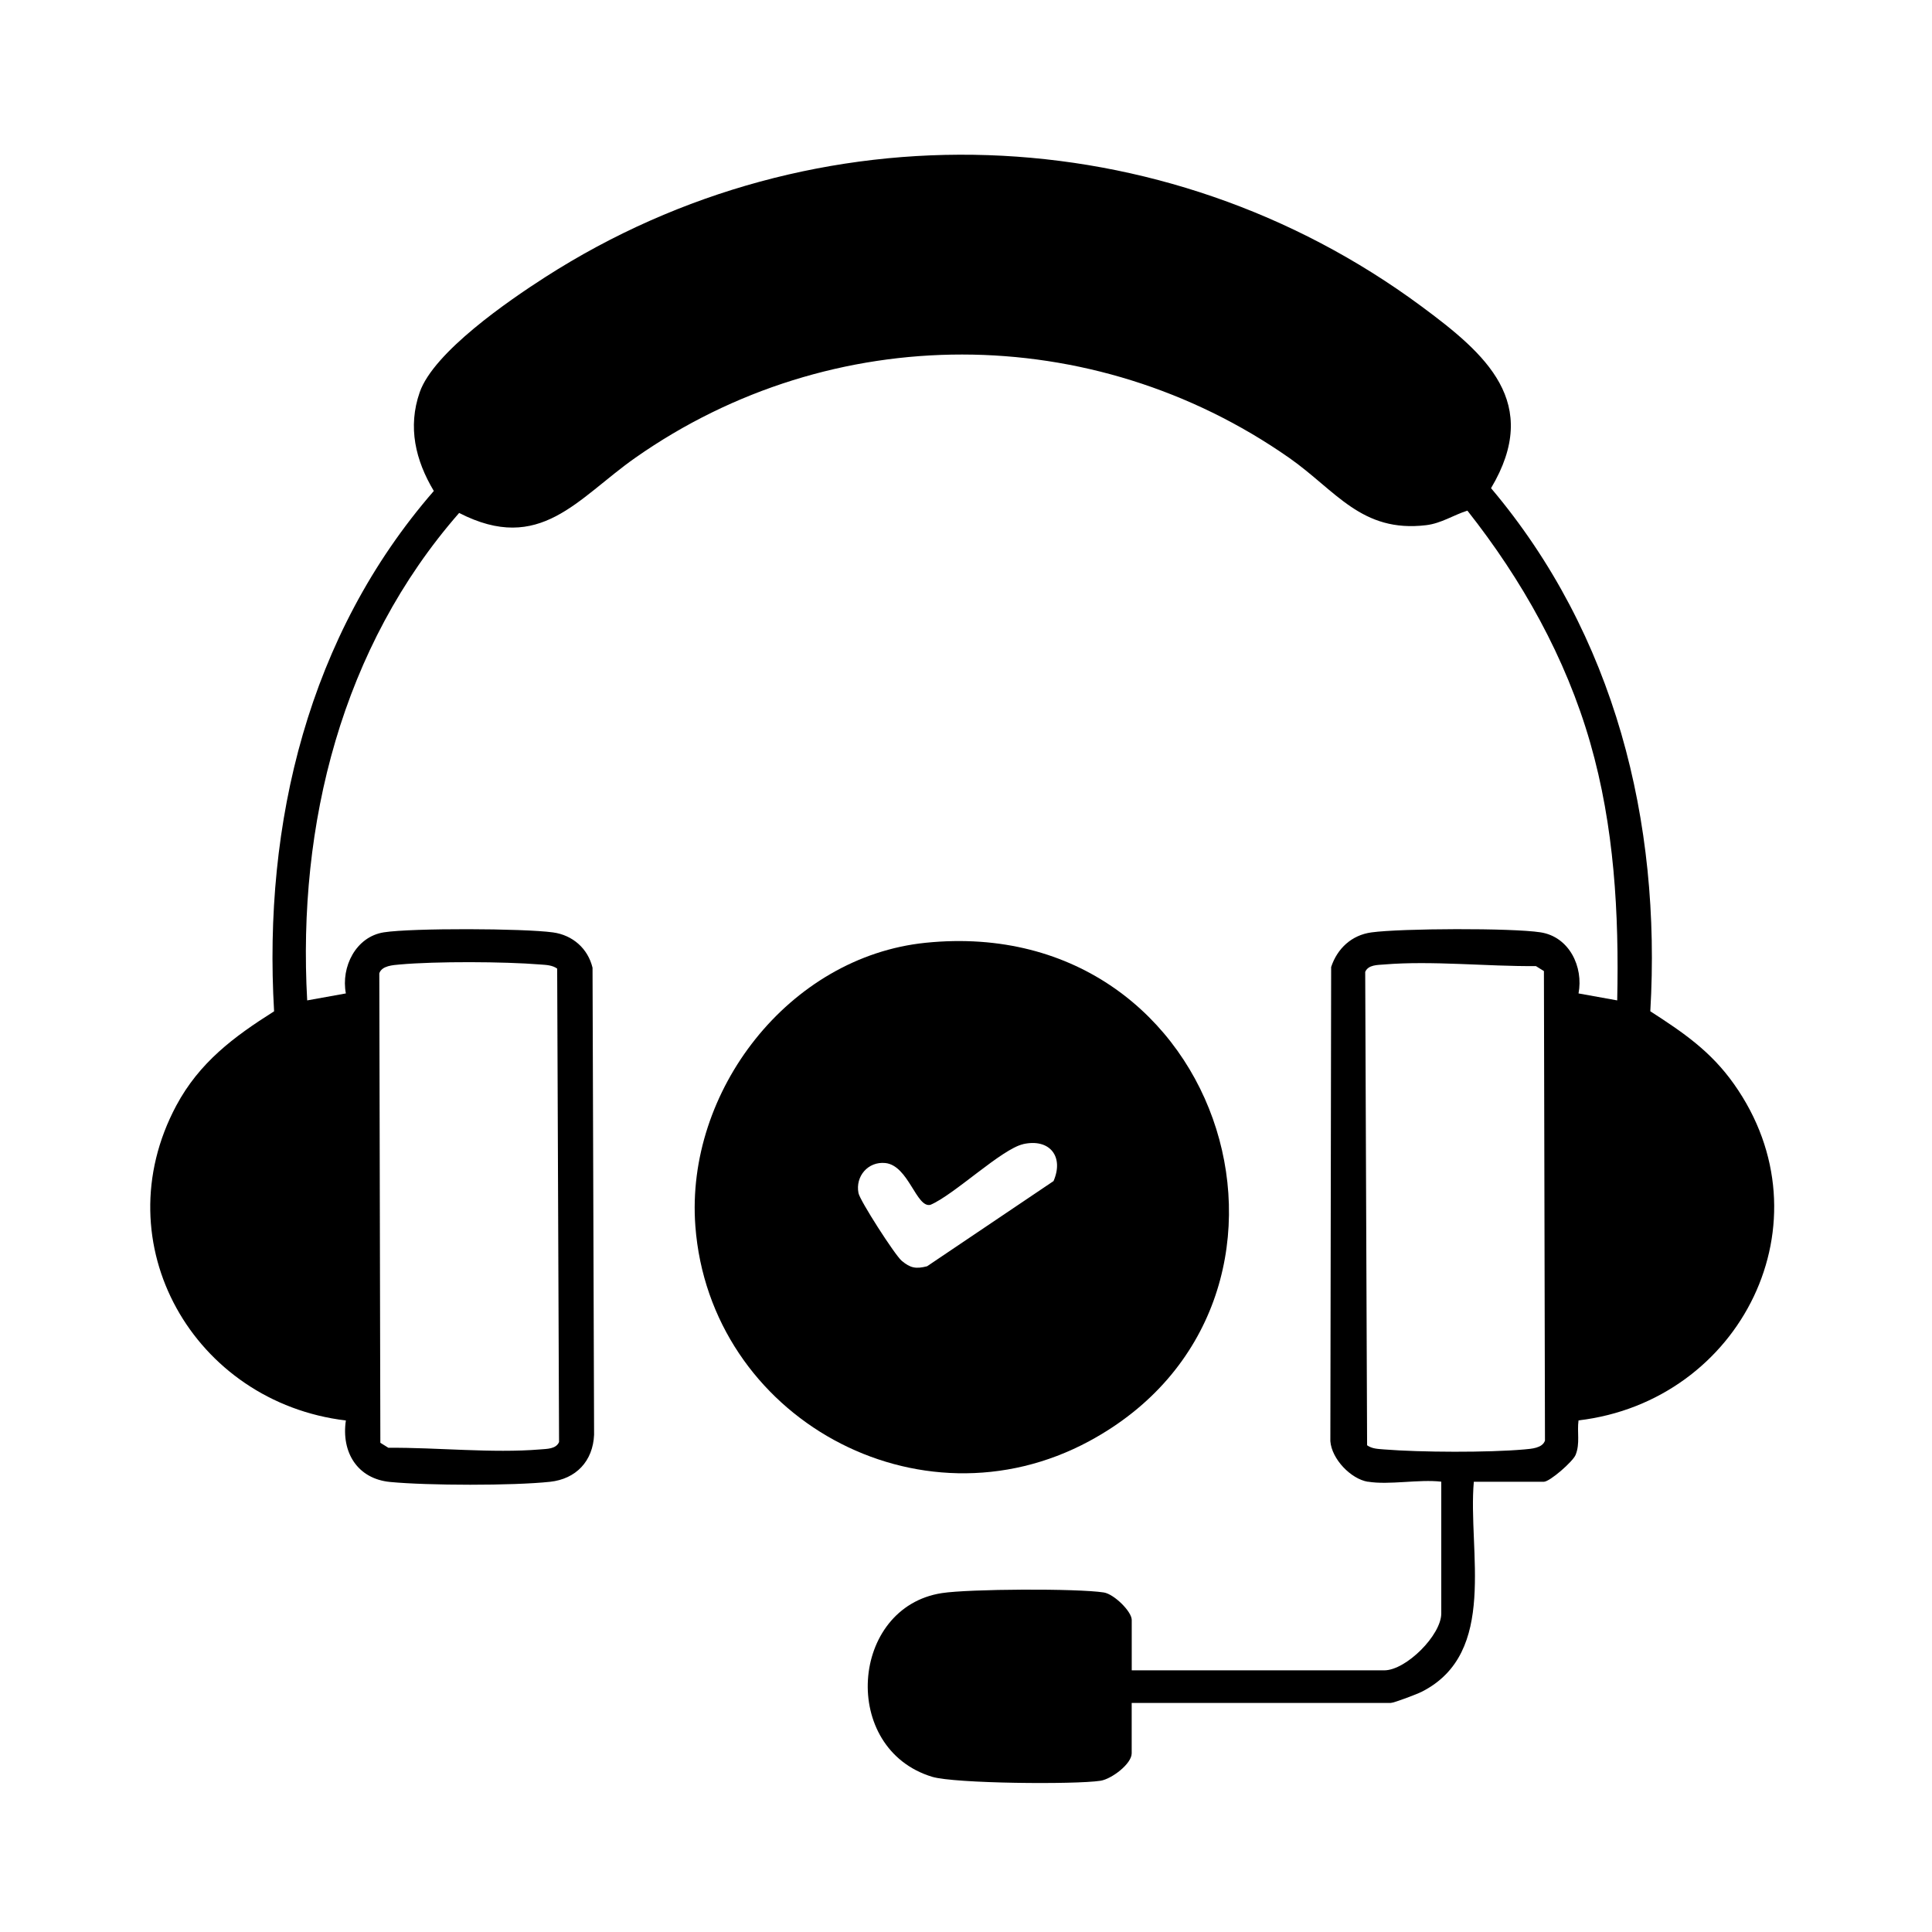
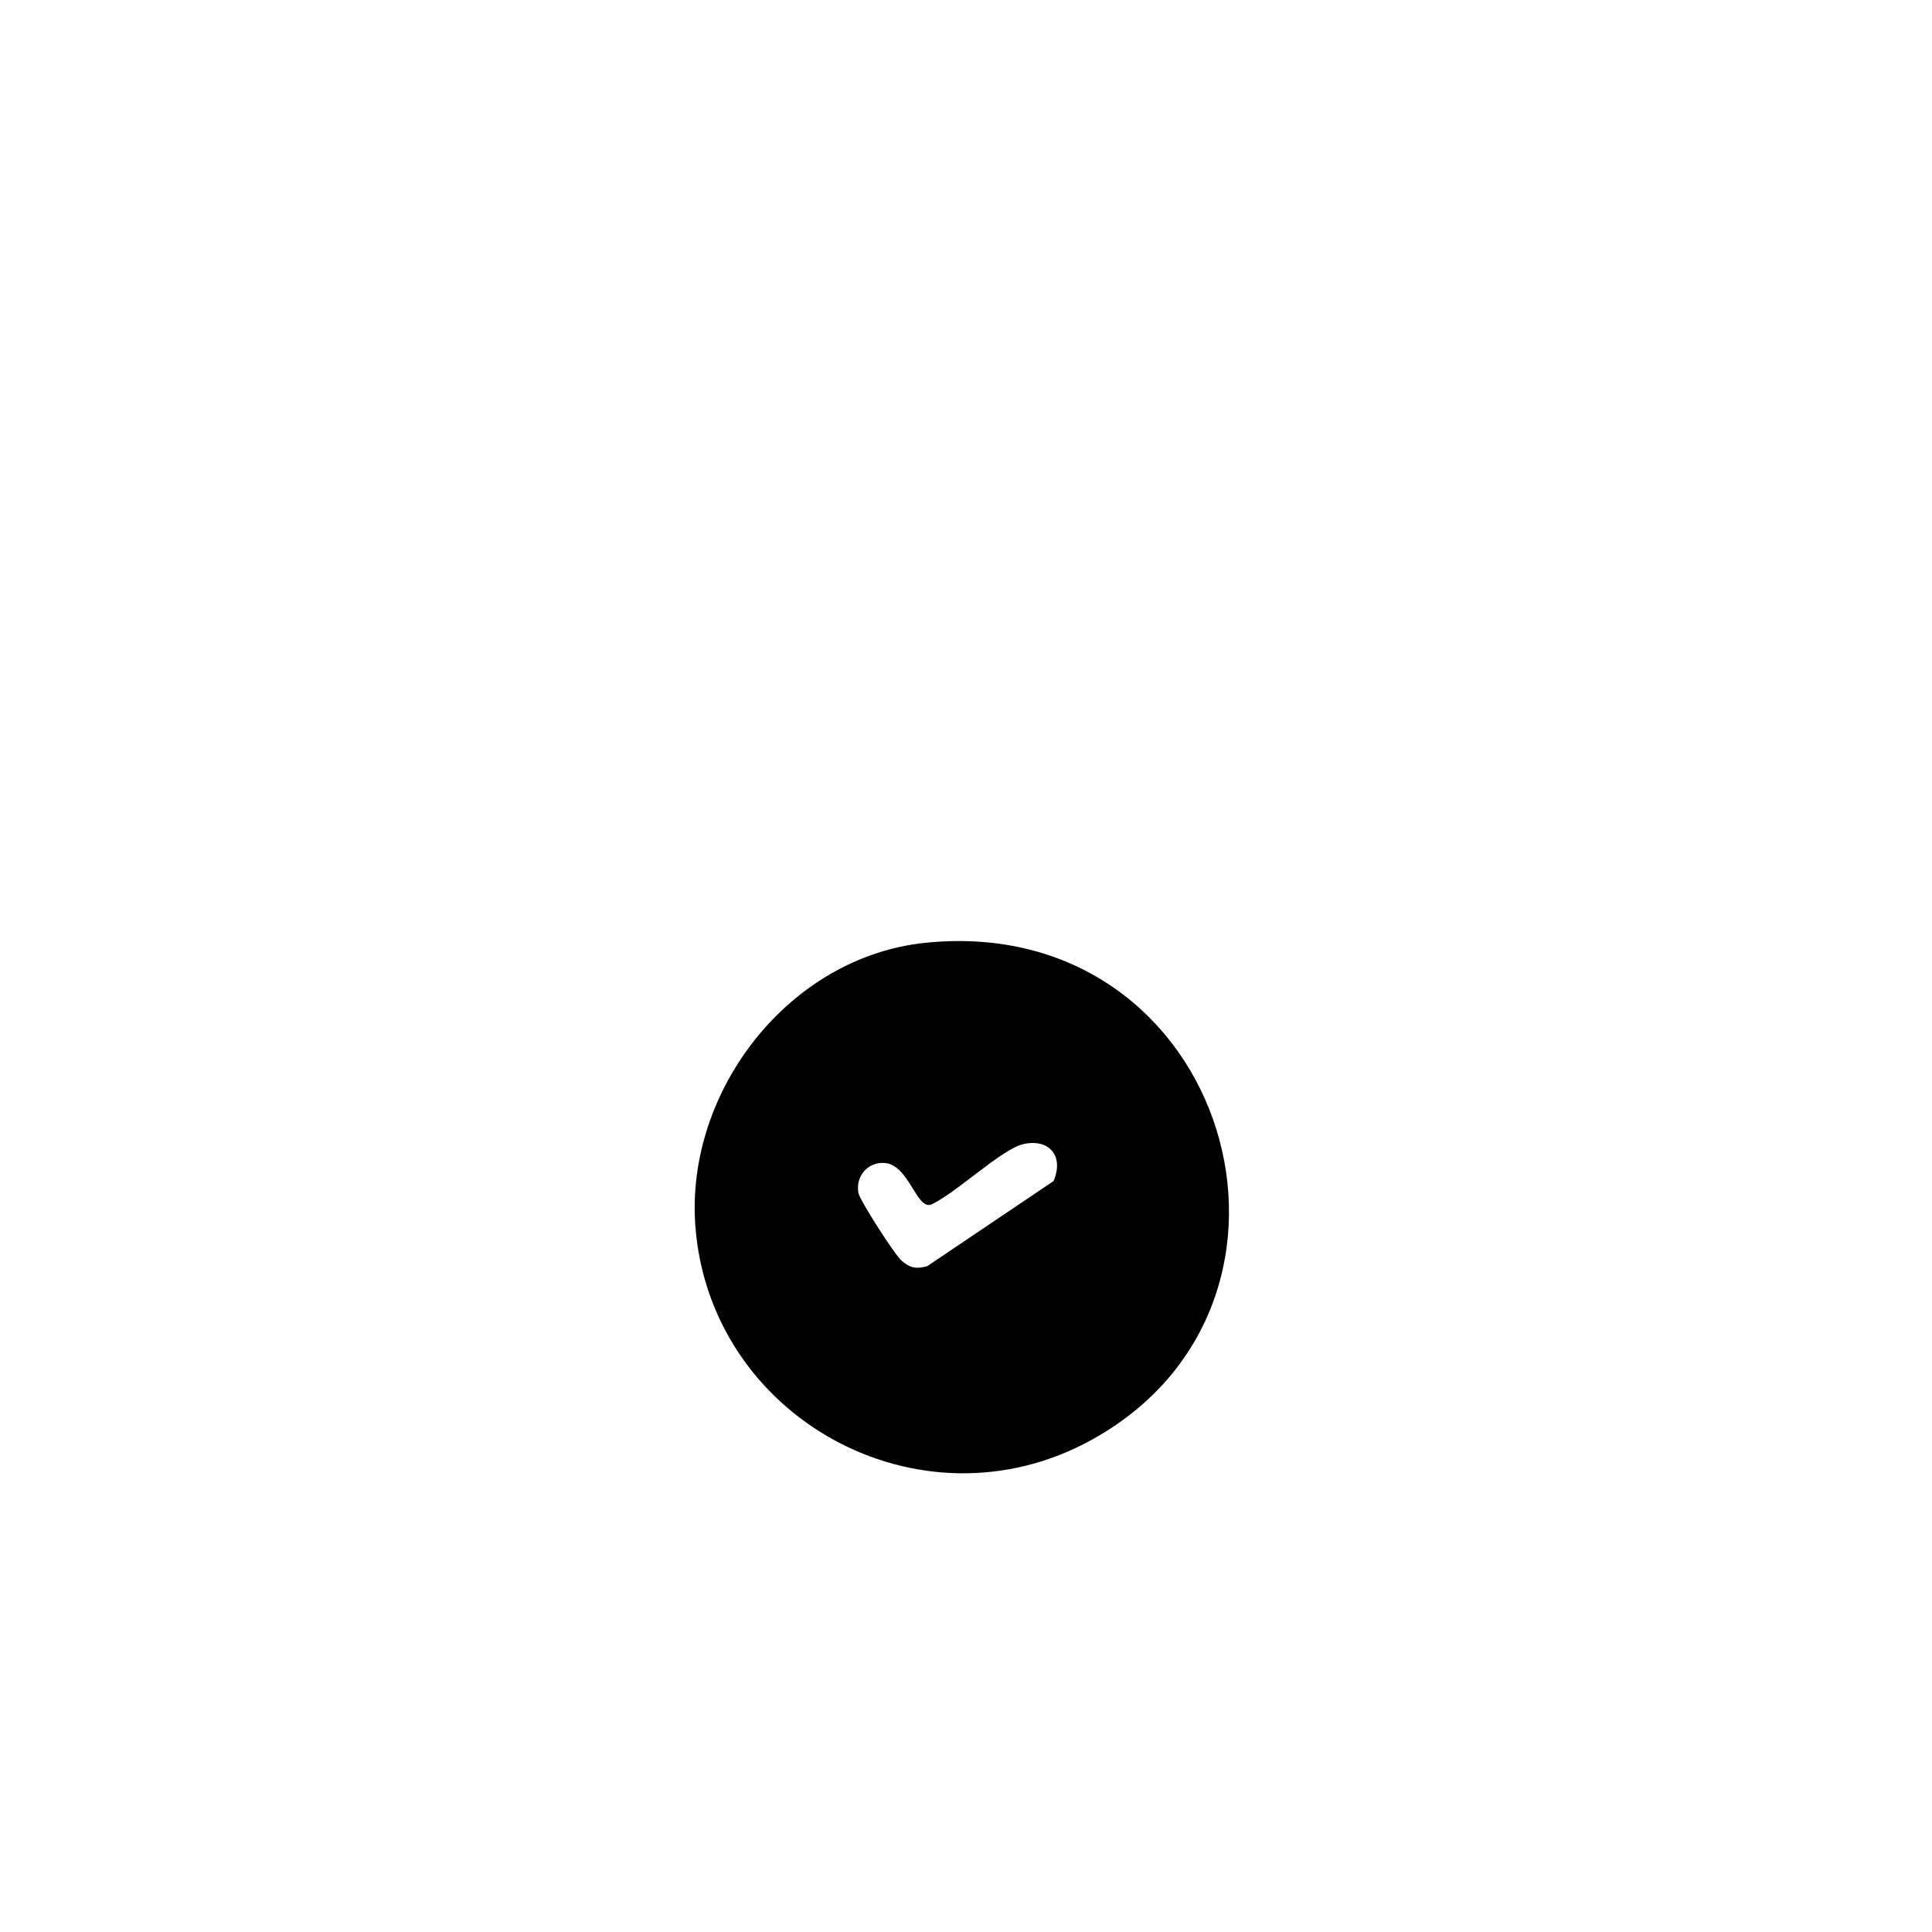
<svg xmlns="http://www.w3.org/2000/svg" width="46" height="46" viewBox="0 0 46 46" fill="none">
-   <path d="M32.568 35.28C32.164 35.213 31.708 34.741 31.675 34.314L31.694 23.024C31.84 22.584 32.181 22.264 32.653 22.2C33.36 22.103 35.988 22.092 36.677 22.198C37.366 22.303 37.704 23.023 37.584 23.653L38.505 23.819C38.55 21.75 38.435 19.676 37.862 17.684C37.279 15.656 36.239 13.806 34.938 12.158C34.603 12.264 34.319 12.46 33.958 12.504C32.414 12.69 31.808 11.68 30.693 10.9C26.011 7.628 19.807 7.615 15.126 10.9C13.746 11.869 12.86 13.203 10.932 12.213C8.138 15.407 7.08 19.622 7.314 23.819L8.235 23.653C8.115 23.023 8.472 22.301 9.142 22.198C9.813 22.094 12.459 22.103 13.166 22.2C13.635 22.264 13.998 22.584 14.108 23.041L14.145 34.161C14.118 34.787 13.718 35.214 13.095 35.281C12.21 35.376 10.182 35.371 9.289 35.285C8.508 35.21 8.123 34.576 8.235 33.821C4.623 33.389 2.438 29.616 4.197 26.324C4.747 25.297 5.562 24.688 6.526 24.079C6.263 19.586 7.346 15.119 10.329 11.69C9.892 10.959 9.704 10.17 9.993 9.34C10.327 8.38 12.117 7.153 12.985 6.596C19.419 2.468 27.706 2.753 33.843 7.293C35.38 8.43 36.714 9.584 35.501 11.623C38.445 15.108 39.558 19.557 39.293 24.078C40.081 24.586 40.733 25.031 41.283 25.808C43.607 29.084 41.453 33.361 37.584 33.819C37.546 34.096 37.625 34.369 37.514 34.641C37.449 34.8 36.9 35.28 36.758 35.28H35.091C34.945 36.93 35.678 39.352 33.853 40.279C33.742 40.336 33.189 40.546 33.113 40.546H26.945V41.746C26.945 41.998 26.465 42.358 26.203 42.399C25.595 42.492 22.732 42.467 22.195 42.305C19.997 41.638 20.237 38.269 22.425 37.931C23.069 37.831 25.646 37.817 26.282 37.916C26.525 37.955 26.946 38.368 26.946 38.57V39.77H32.958C33.476 39.77 34.316 38.932 34.316 38.415V35.278C33.784 35.216 33.077 35.362 32.569 35.278L32.568 35.28ZM13.268 23.063C13.148 22.977 13.004 22.975 12.863 22.964C11.995 22.894 10.382 22.887 9.519 22.964C9.357 22.979 9.092 22.992 9.031 23.174L9.056 34.352L9.247 34.471C10.406 34.461 11.718 34.605 12.862 34.51C13.018 34.496 13.238 34.504 13.311 34.334L13.266 23.063H13.268ZM32.548 34.41C32.668 34.497 32.812 34.498 32.953 34.51C33.821 34.58 35.434 34.587 36.297 34.51C36.459 34.495 36.724 34.481 36.785 34.3L36.76 23.121L36.569 23.002C35.41 23.013 34.097 22.869 32.954 22.964C32.798 22.977 32.578 22.969 32.505 23.14L32.55 34.41H32.548Z" fill="black" />
  <path d="M22.039 22.447C29.249 21.713 31.982 31.048 25.936 34.312C21.881 36.502 16.898 33.753 16.556 29.19C16.317 25.984 18.779 22.779 22.039 22.447ZM24.361 27.242C23.849 27.357 22.718 28.447 22.154 28.686C21.818 28.771 21.633 27.748 21.078 27.691C20.668 27.65 20.362 28.007 20.44 28.407C20.475 28.588 21.309 29.884 21.468 30.018C21.672 30.189 21.803 30.219 22.074 30.149L25.084 28.121C25.338 27.535 24.991 27.1 24.36 27.241L24.361 27.242Z" fill="black" />
</svg>